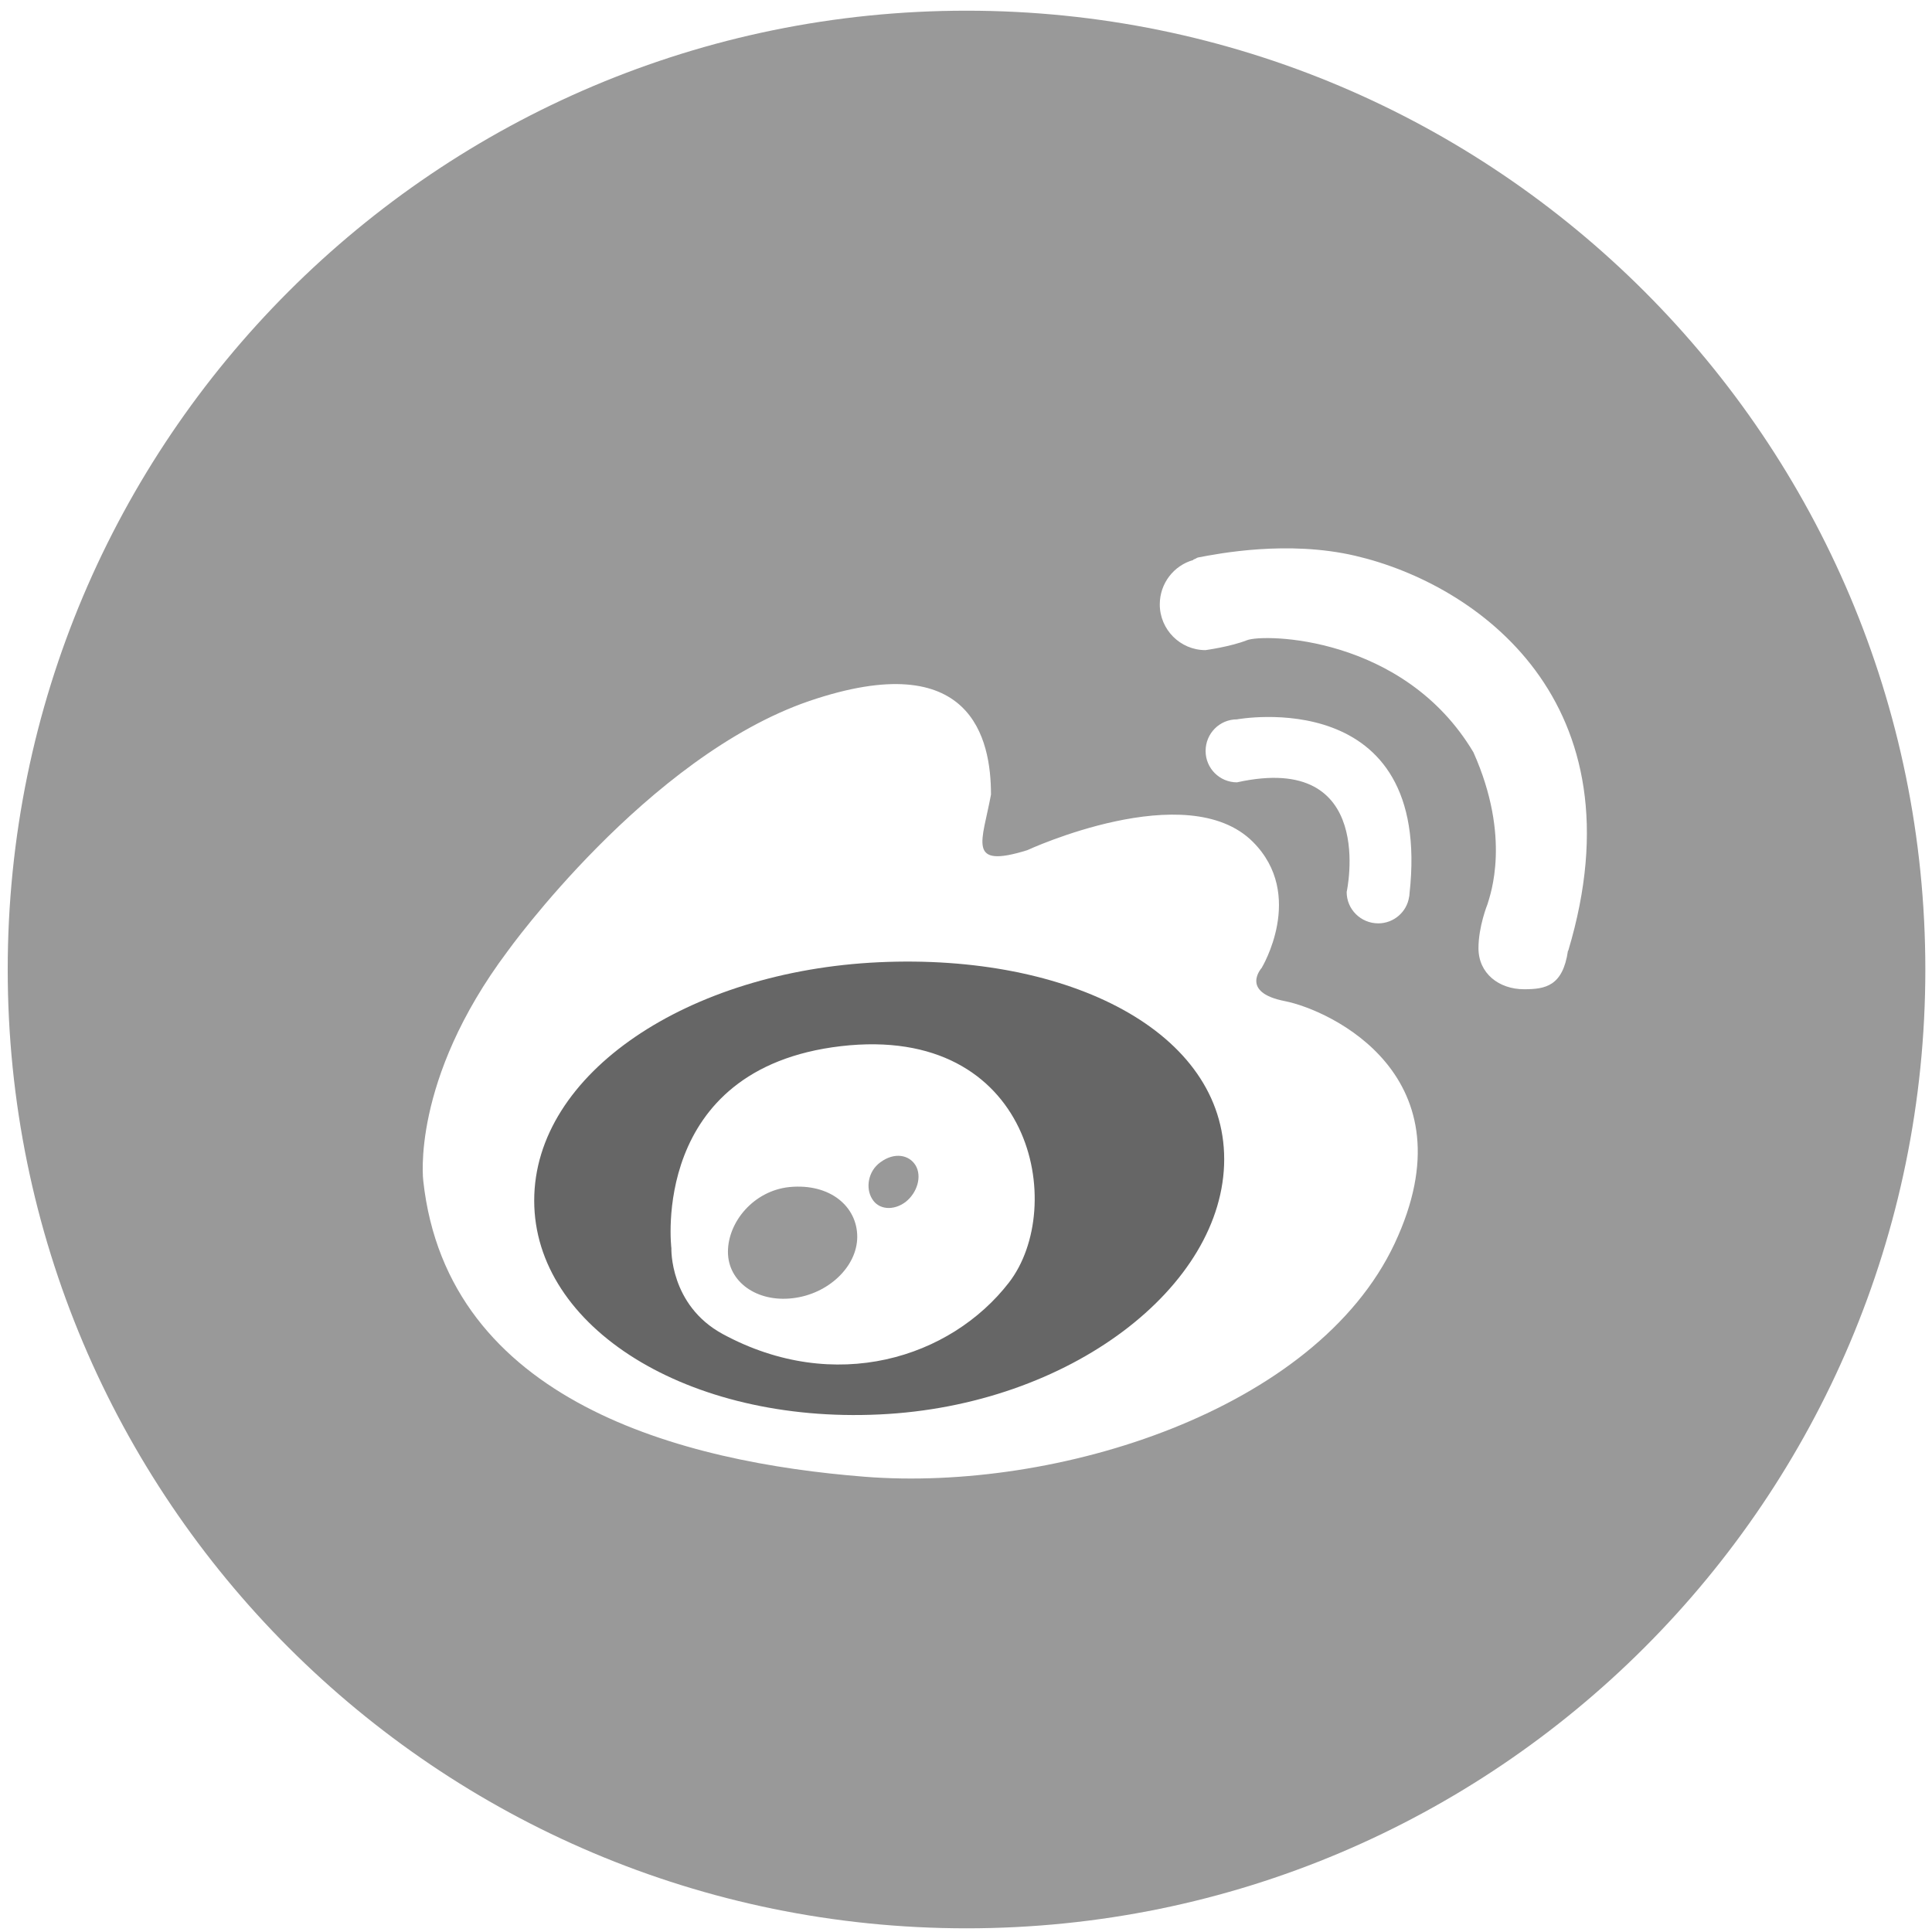
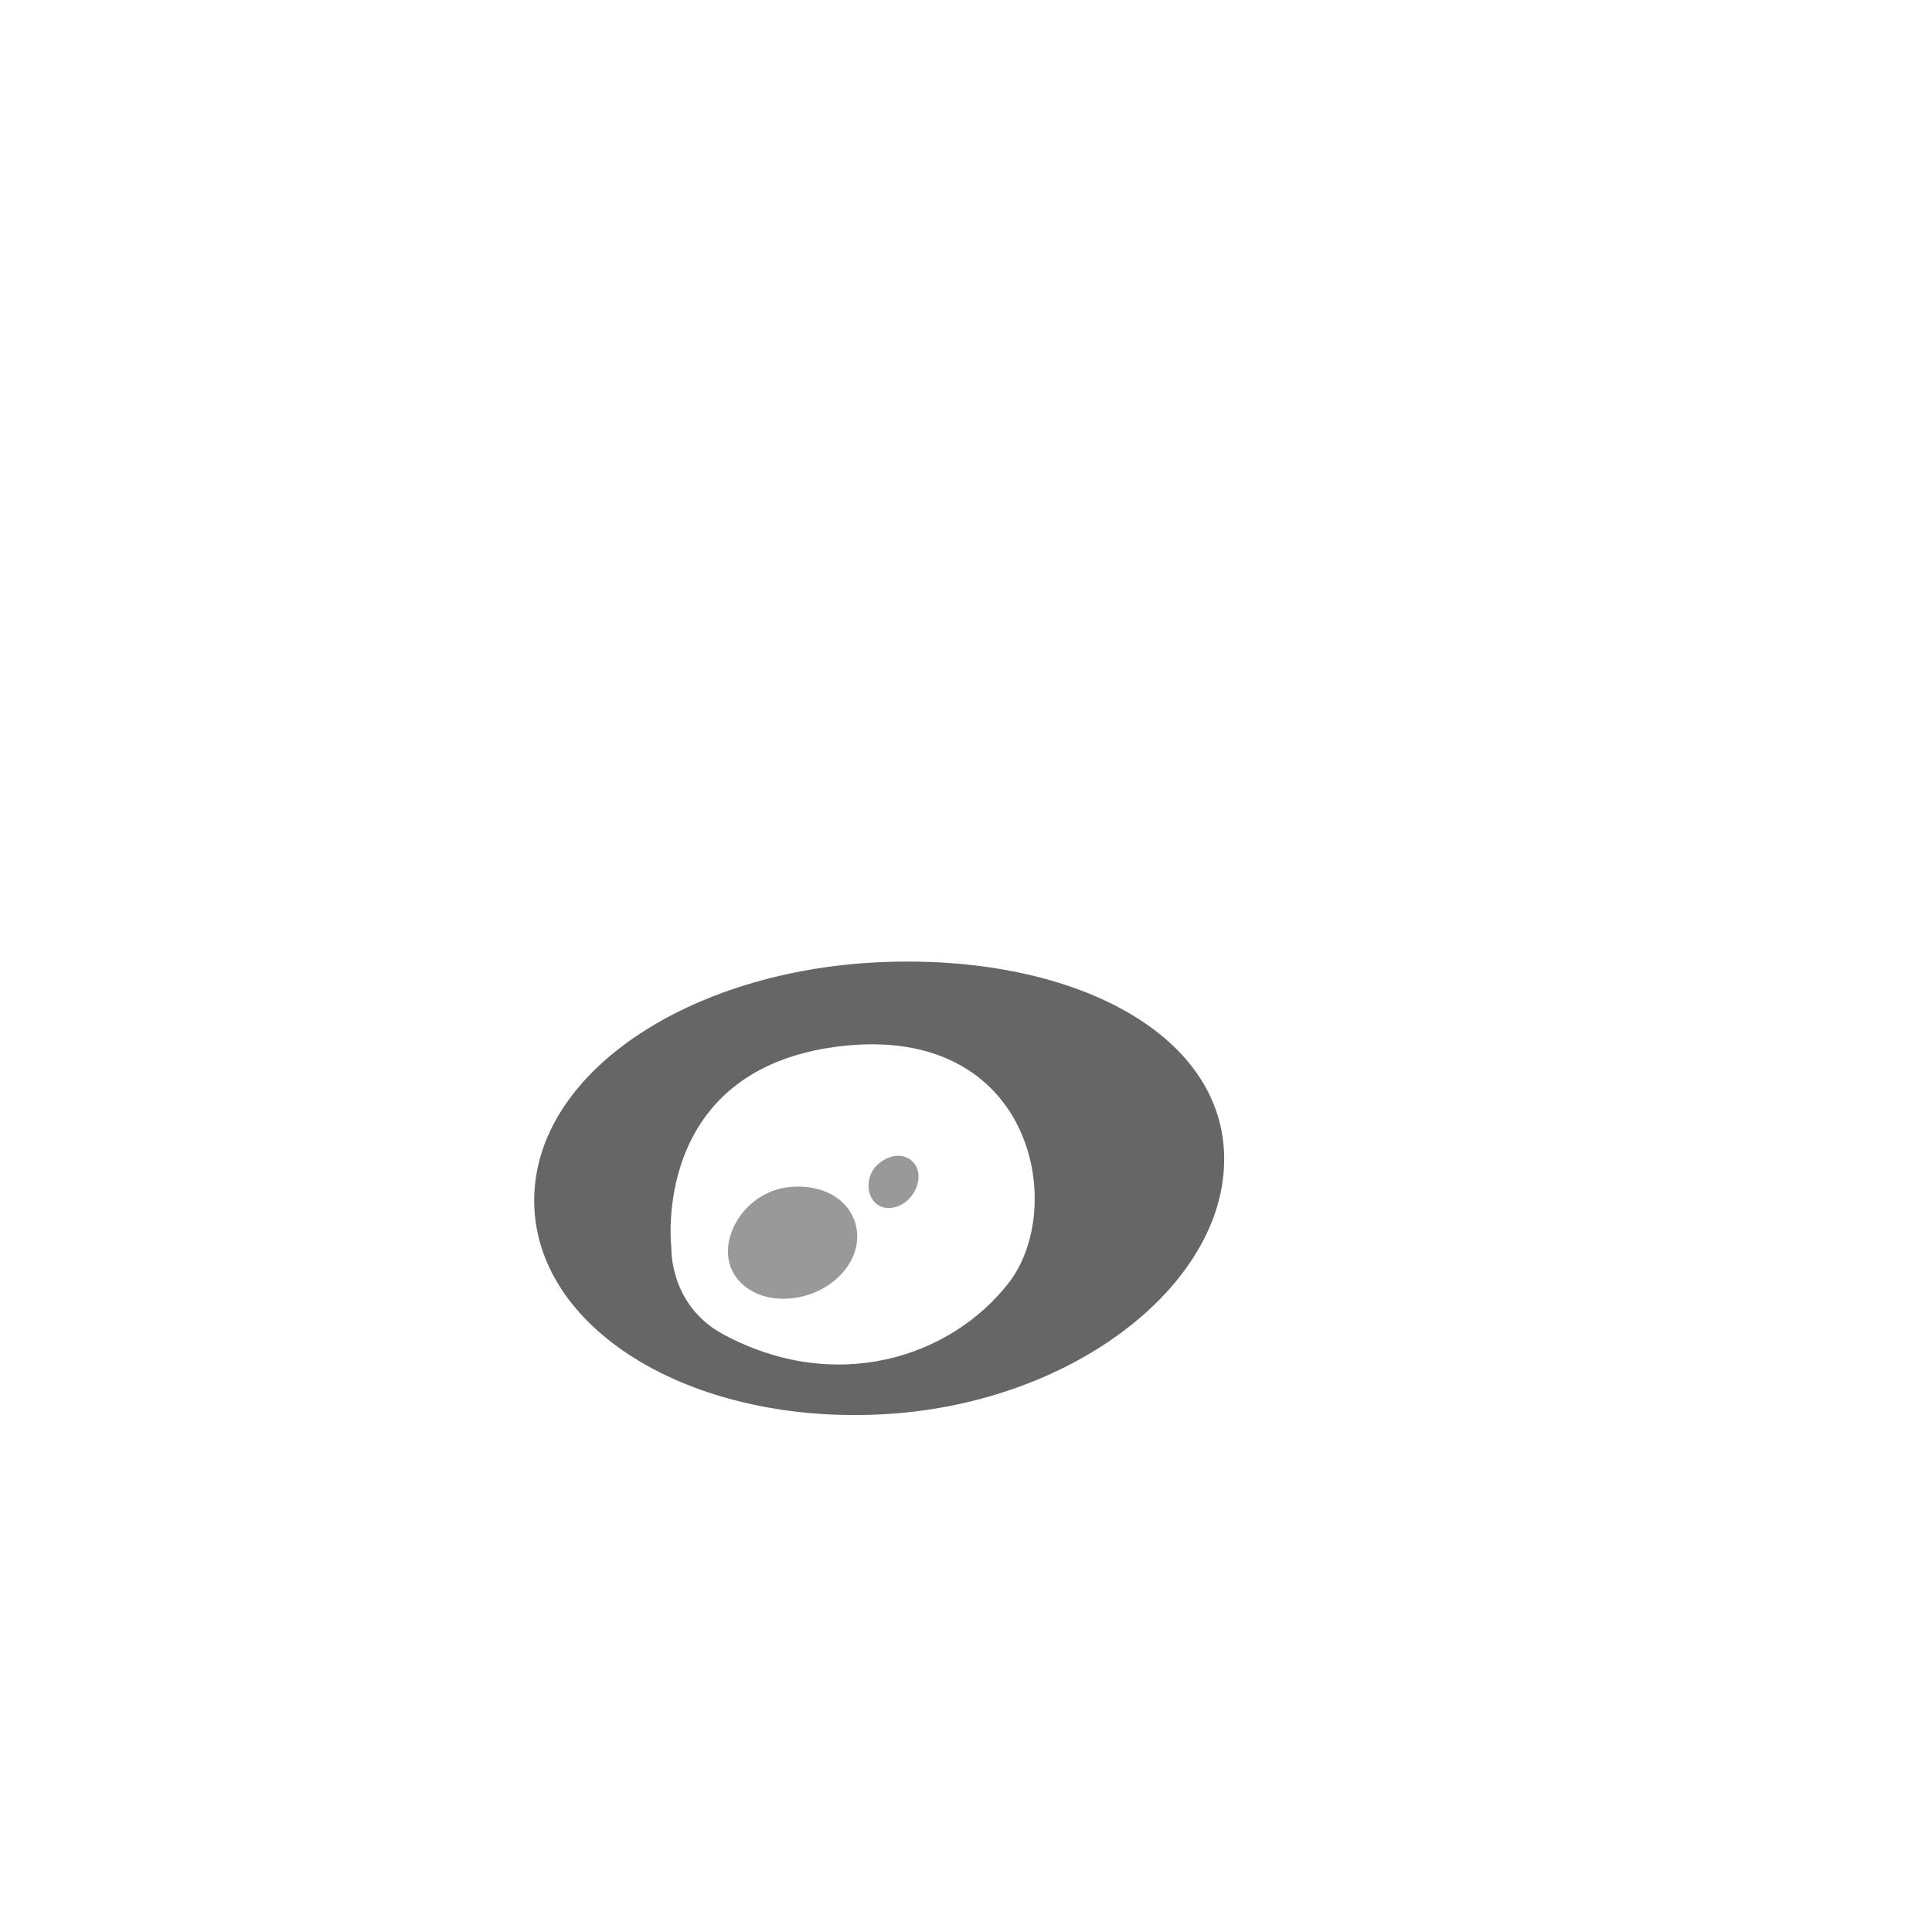
<svg xmlns="http://www.w3.org/2000/svg" t="1629198174407" class="icon" viewBox="0 0 1024 1024" version="1.1" p-id="16926" width="50" height="50">
  <defs>
    <style type="text/css" />
  </defs>
  <path d="M465.865 510.007c-101.027 4.665-182.726 58.791-182.726 126.31 0 67.44 81.698 118.103 182.726 113.381 101.136-4.592 182.982-67.885 182.982-135.311-0.001-67.367-81.845-109.028-182.982-104.381z m68.862 169.816c-30.945 39.948-92.173 59.456-151.65 27.255-28.289-15.362-27.238-45.513-27.238-45.513s-11.769-95.201 89.885-107.077c101.765-11.822 119.948 85.389 89.004 125.335z" p-id="16927" fill="#666666" />
  <path d="M418.394 629.162c-18.995 1.977-32.569 18.535-32.569 34.339 0 15.878 15.27 26.814 34.266 24.586 18.883-2.144 34.267-16.746 34.267-32.573 0-15.857-14.164-28.435-35.963-26.353zM466.546 616.087c-6.51 4.723-7.839 13.722-4.298 19.343 3.394 5.778 11.325 6.441 17.74 1.628 6.273-4.965 8.707-13.596 5.313-19.35-3.394-5.622-11.212-7.229-18.756-1.62z" p-id="16928" fill="#999999" />
-   <path d="M512.278 5.668c-280.665 0-508.19 227.523-508.19 508.19s227.523 508.19 508.19 508.19 508.19-227.523 508.19-508.19S792.945 5.668 512.278 5.668z m226.895 653.463c-41.676 88.486-179.035 131.568-280.835 123.581-96.748-7.616-221.14-39.744-233.995-156.814 0 0-6.786-53.04 44.63-121.646 0 0 73.916-103.258 160.041-132.729 86.198-29.305 96.231 20.306 96.231 49.628-4.572 24.898-13.131 39.523 19.217 29.47 0 0 84.723-39.28 119.581-4.425 28.144 28.141 4.647 66.851 4.647 66.851s-11.654 12.927 12.358 17.577c24.081 4.796 99.767 39.872 58.123 128.507z m-83.539-244.473c-9.223 0-16.638-7.451-16.638-16.618 0-9.312 7.413-16.762 16.638-16.762 0 0 103.845-19.22 91.434 92.394 0 0.663-0.073 1.181-0.221 1.771-1.181 7.891-8.134 13.959-16.321 13.959-9.237 0-16.765-7.395-16.765-16.617 0 0.001 16.451-74.596-58.128-58.131z m175.568 89.264h-0.149c-2.731 18.882-12.115 20.397-23.275 20.397-13.351 0-24.159-8.412-24.159-21.764 0-11.582 4.793-23.345 4.793-23.345 1.422-4.869 12.727-35.189-7.449-80.446-36.922-62.038-111.314-62.96-120.096-59.417-8.851 3.465-21.942 5.235-21.942 5.235-13.43 0-24.217-10.955-24.217-24.234 0-11.174 7.471-20.619 17.649-23.493 0 0 0.218-0.369 0.591-0.444 0.737-0.148 1.477-0.906 2.288-0.979 10.345-1.972 47.285-9.237 83.173-0.83 64.253 15.013 152.444 77.125 112.791 209.319z" p-id="16929" fill="#999999" />
</svg>